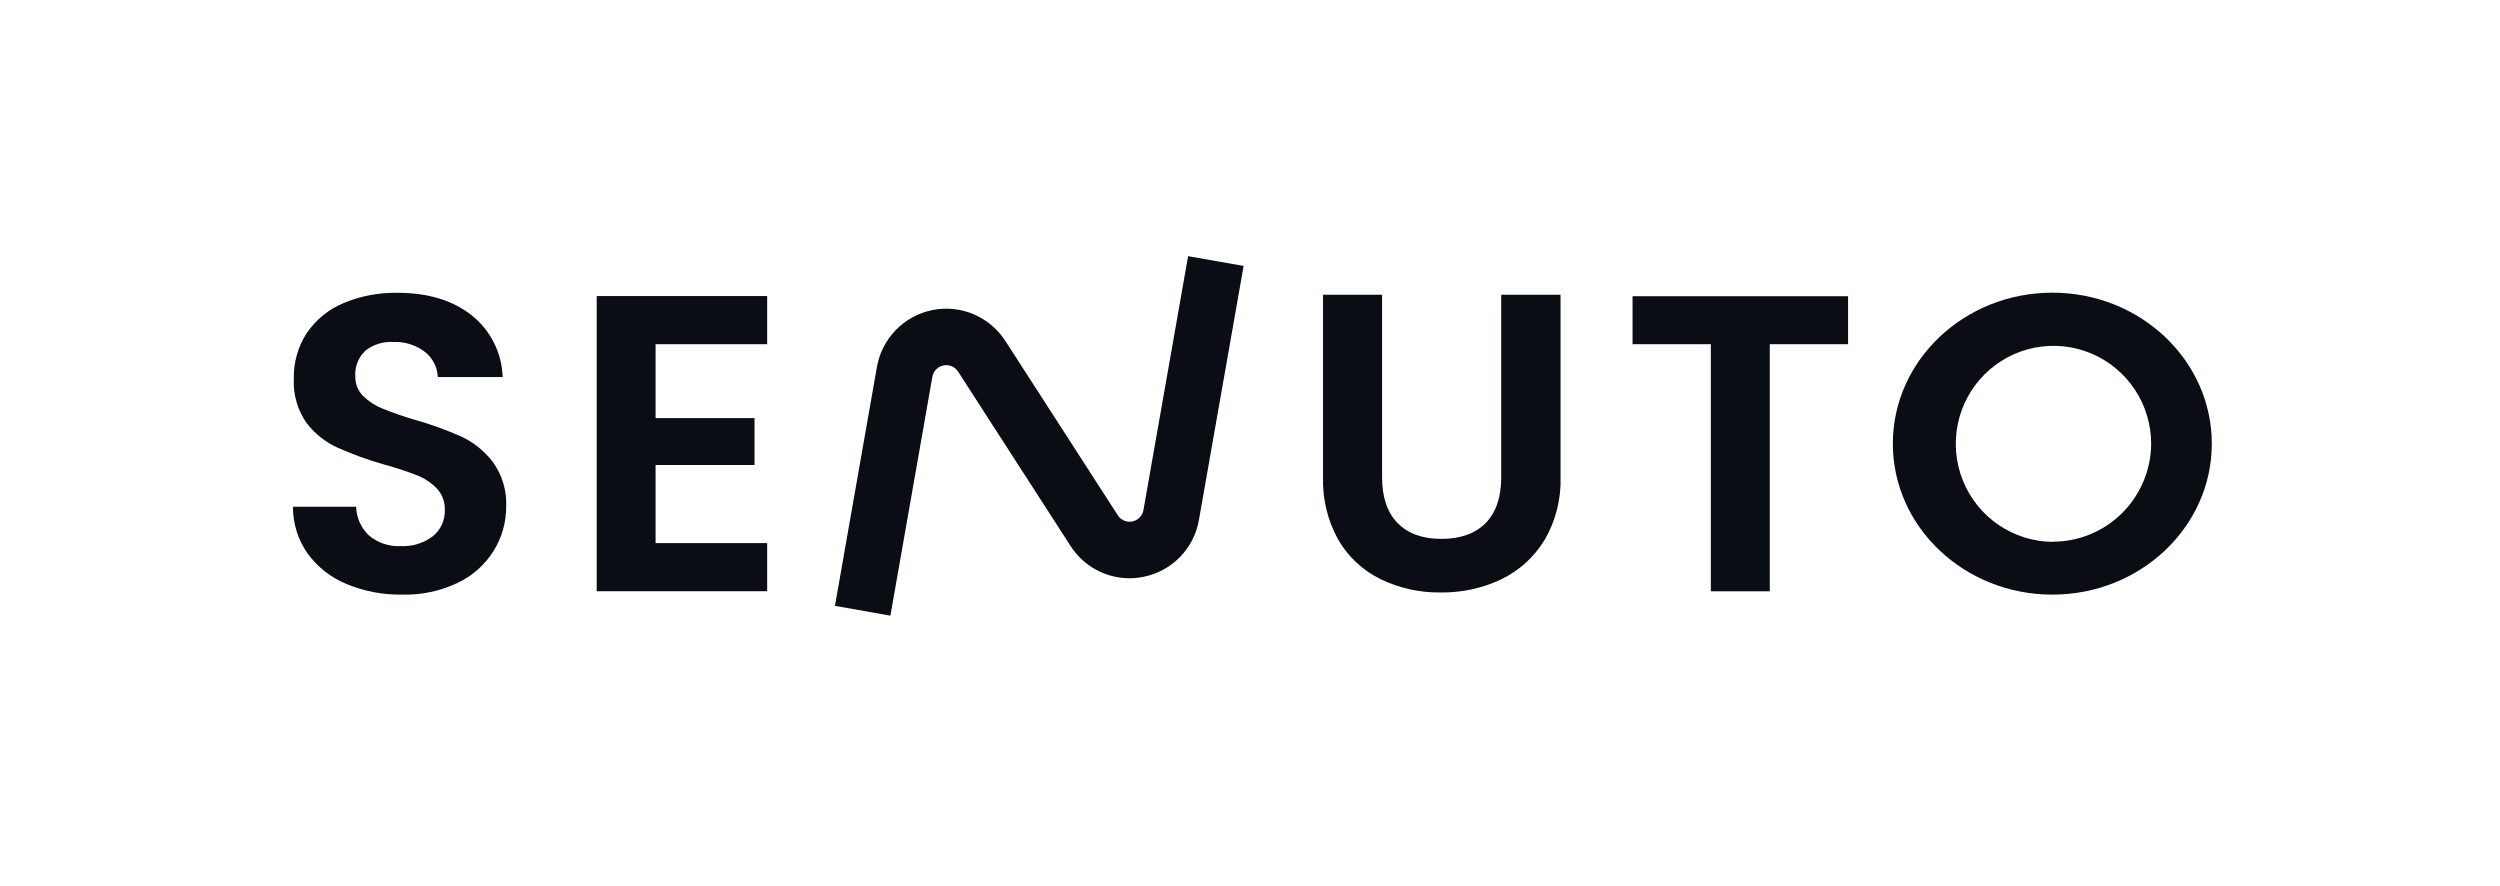
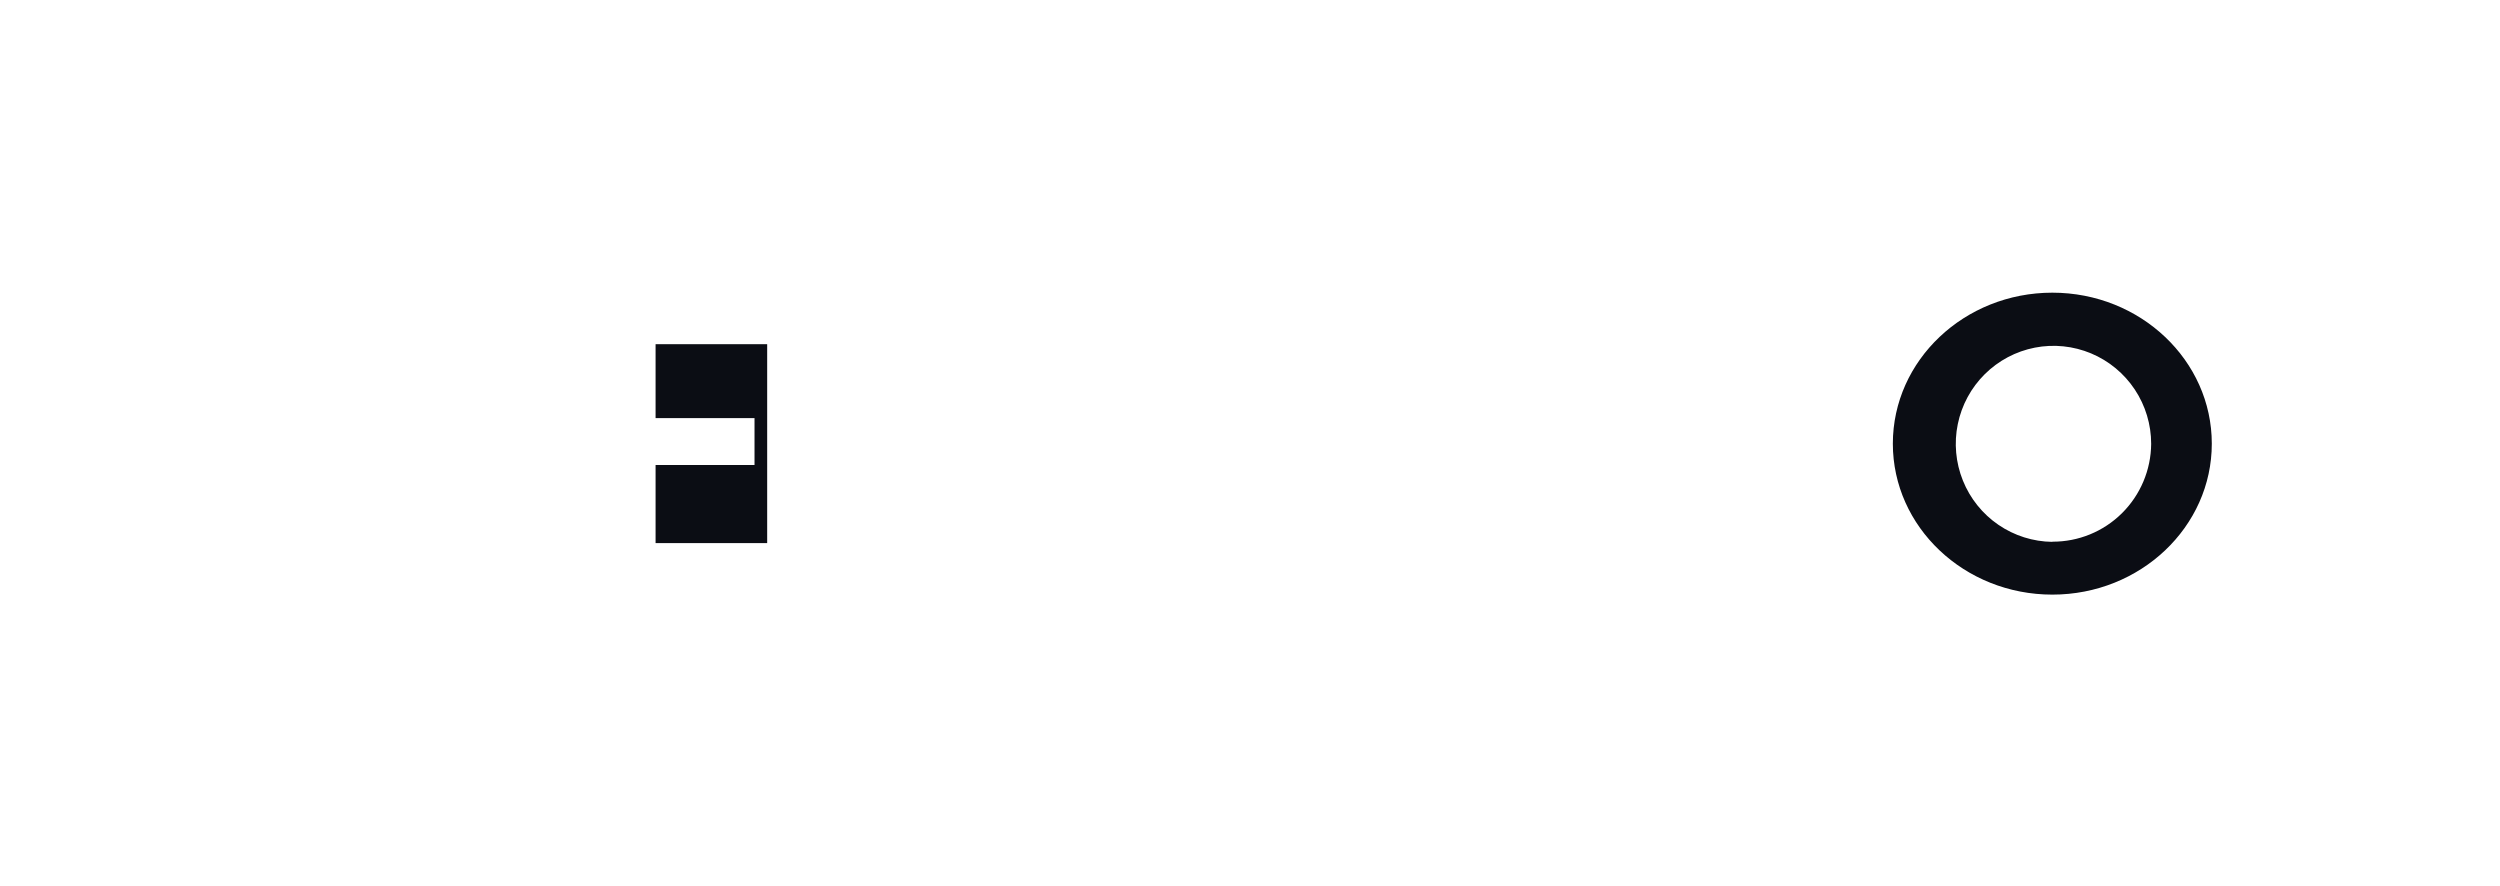
<svg xmlns="http://www.w3.org/2000/svg" width="254" height="90" viewBox="0 0 254 90" fill="none">
-   <path d="M35.224 59.341C33.644 58.699 32.273 57.629 31.264 56.251C30.28 54.859 29.756 53.193 29.767 51.487H36.184C36.198 52.035 36.321 52.576 36.544 53.076C36.768 53.577 37.088 54.029 37.487 54.405C38.387 55.163 39.542 55.549 40.715 55.483C41.897 55.544 43.061 55.183 44.001 54.462C44.388 54.142 44.696 53.737 44.903 53.279C45.11 52.821 45.21 52.322 45.195 51.819C45.211 51.419 45.147 51.021 45.007 50.646C44.868 50.271 44.656 49.927 44.384 49.635C43.812 49.04 43.118 48.578 42.35 48.282C41.251 47.86 40.131 47.494 38.995 47.187C37.382 46.726 35.802 46.152 34.27 45.467C33.048 44.91 31.981 44.061 31.161 42.996C30.23 41.677 29.769 40.082 29.852 38.467C29.814 36.82 30.277 35.201 31.178 33.824C32.1 32.475 33.392 31.424 34.898 30.797C36.631 30.071 38.495 29.714 40.373 29.748C43.454 29.748 45.957 30.499 47.881 32.001C48.84 32.754 49.623 33.709 50.174 34.798C50.725 35.888 51.031 37.086 51.07 38.307H44.481C44.46 37.813 44.332 37.329 44.107 36.889C43.882 36.448 43.566 36.062 43.178 35.756C42.254 35.049 41.111 34.691 39.95 34.747C38.941 34.684 37.943 34.992 37.144 35.612C36.785 35.943 36.505 36.35 36.324 36.803C36.143 37.257 36.066 37.745 36.098 38.232C36.087 38.601 36.152 38.968 36.287 39.312C36.423 39.654 36.627 39.966 36.887 40.227C37.454 40.781 38.123 41.217 38.858 41.511C39.943 41.95 41.049 42.333 42.172 42.658C43.794 43.116 45.382 43.691 46.921 44.378C48.165 44.969 49.249 45.852 50.081 46.952C51.022 48.255 51.497 49.839 51.43 51.447C51.439 53.02 51.01 54.565 50.19 55.907C49.317 57.328 48.056 58.469 46.556 59.192C44.775 60.05 42.816 60.468 40.841 60.413C38.915 60.444 37.004 60.079 35.224 59.341Z" fill="#0B0D14" />
-   <path d="M66.607 34.97V42.48H76.659V47.244H66.607V55.179H77.945V60.069H60.624V30.08H77.945V34.97H66.607Z" fill="#0B0D14" />
-   <path d="M140.42 29.948V48.488C140.42 50.518 140.946 52.069 141.998 53.144C143.049 54.218 144.533 54.752 146.449 54.749C148.388 54.749 149.885 54.214 150.941 53.144C151.992 52.072 152.524 50.518 152.524 48.488V29.948H158.552V48.443C158.626 50.708 158.055 52.947 156.906 54.898C155.851 56.621 154.32 58 152.501 58.871C150.582 59.774 148.483 60.226 146.363 60.195C144.271 60.225 142.2 59.77 140.312 58.865C138.516 57.999 137.017 56.618 136.003 54.898C134.894 52.933 134.346 50.699 134.42 48.443V29.948H140.42Z" fill="#0B0D14" />
-   <path d="M187.764 30.097V34.97H179.81V60.075H173.821V34.97H165.867V30.097H187.764Z" fill="#0B0D14" />
+   <path d="M66.607 34.97V42.48H76.659V47.244H66.607V55.179H77.945V60.069V30.08H77.945V34.97H66.607Z" fill="#0B0D14" />
  <path d="M208.519 29.736C199.57 29.736 192.313 36.616 192.313 45.077C192.313 53.539 199.57 60.413 208.519 60.413C217.468 60.413 224.719 53.533 224.719 45.077C224.719 36.621 217.468 29.736 208.519 29.736ZM208.519 55.053C206.561 55.03 204.653 54.427 203.036 53.319C201.419 52.211 200.164 50.648 199.431 48.827C198.697 47.005 198.516 45.007 198.912 43.083C199.308 41.158 200.262 39.395 201.655 38.014C203.048 36.633 204.816 35.696 206.739 35.32C208.661 34.945 210.651 35.149 212.458 35.906C214.265 36.663 215.808 37.939 216.894 39.574C217.98 41.209 218.559 43.13 218.559 45.095C218.538 47.747 217.469 50.283 215.587 52.147C213.705 54.01 211.163 55.049 208.519 55.035V55.053Z" fill="#0B0D14" />
-   <path d="M120.711 26.027L116.174 51.825C116.124 52.108 115.99 52.37 115.789 52.575C115.589 52.781 115.331 52.922 115.05 52.978C114.769 53.035 114.477 53.006 114.213 52.895C113.949 52.783 113.724 52.594 113.568 52.352L102.14 34.632C101.358 33.424 100.232 32.479 98.908 31.922C97.584 31.364 96.123 31.219 94.716 31.505C93.309 31.791 92.02 32.496 91.017 33.527C90.014 34.558 89.344 35.868 89.094 37.286L84.831 61.554L90.465 62.551L94.728 38.284C94.779 38.001 94.913 37.739 95.114 37.533C95.315 37.327 95.572 37.187 95.853 37.129C96.135 37.072 96.427 37.1 96.692 37.211C96.957 37.322 97.182 37.51 97.339 37.751L108.768 55.471C109.412 56.476 110.297 57.303 111.343 57.876C112.388 58.449 113.56 58.75 114.751 58.75C115.235 58.749 115.717 58.699 116.191 58.601C117.602 58.321 118.894 57.618 119.898 56.585C120.902 55.552 121.57 54.238 121.814 52.817L126.352 27.019L120.711 26.027Z" fill="#0B0D14" />
</svg>